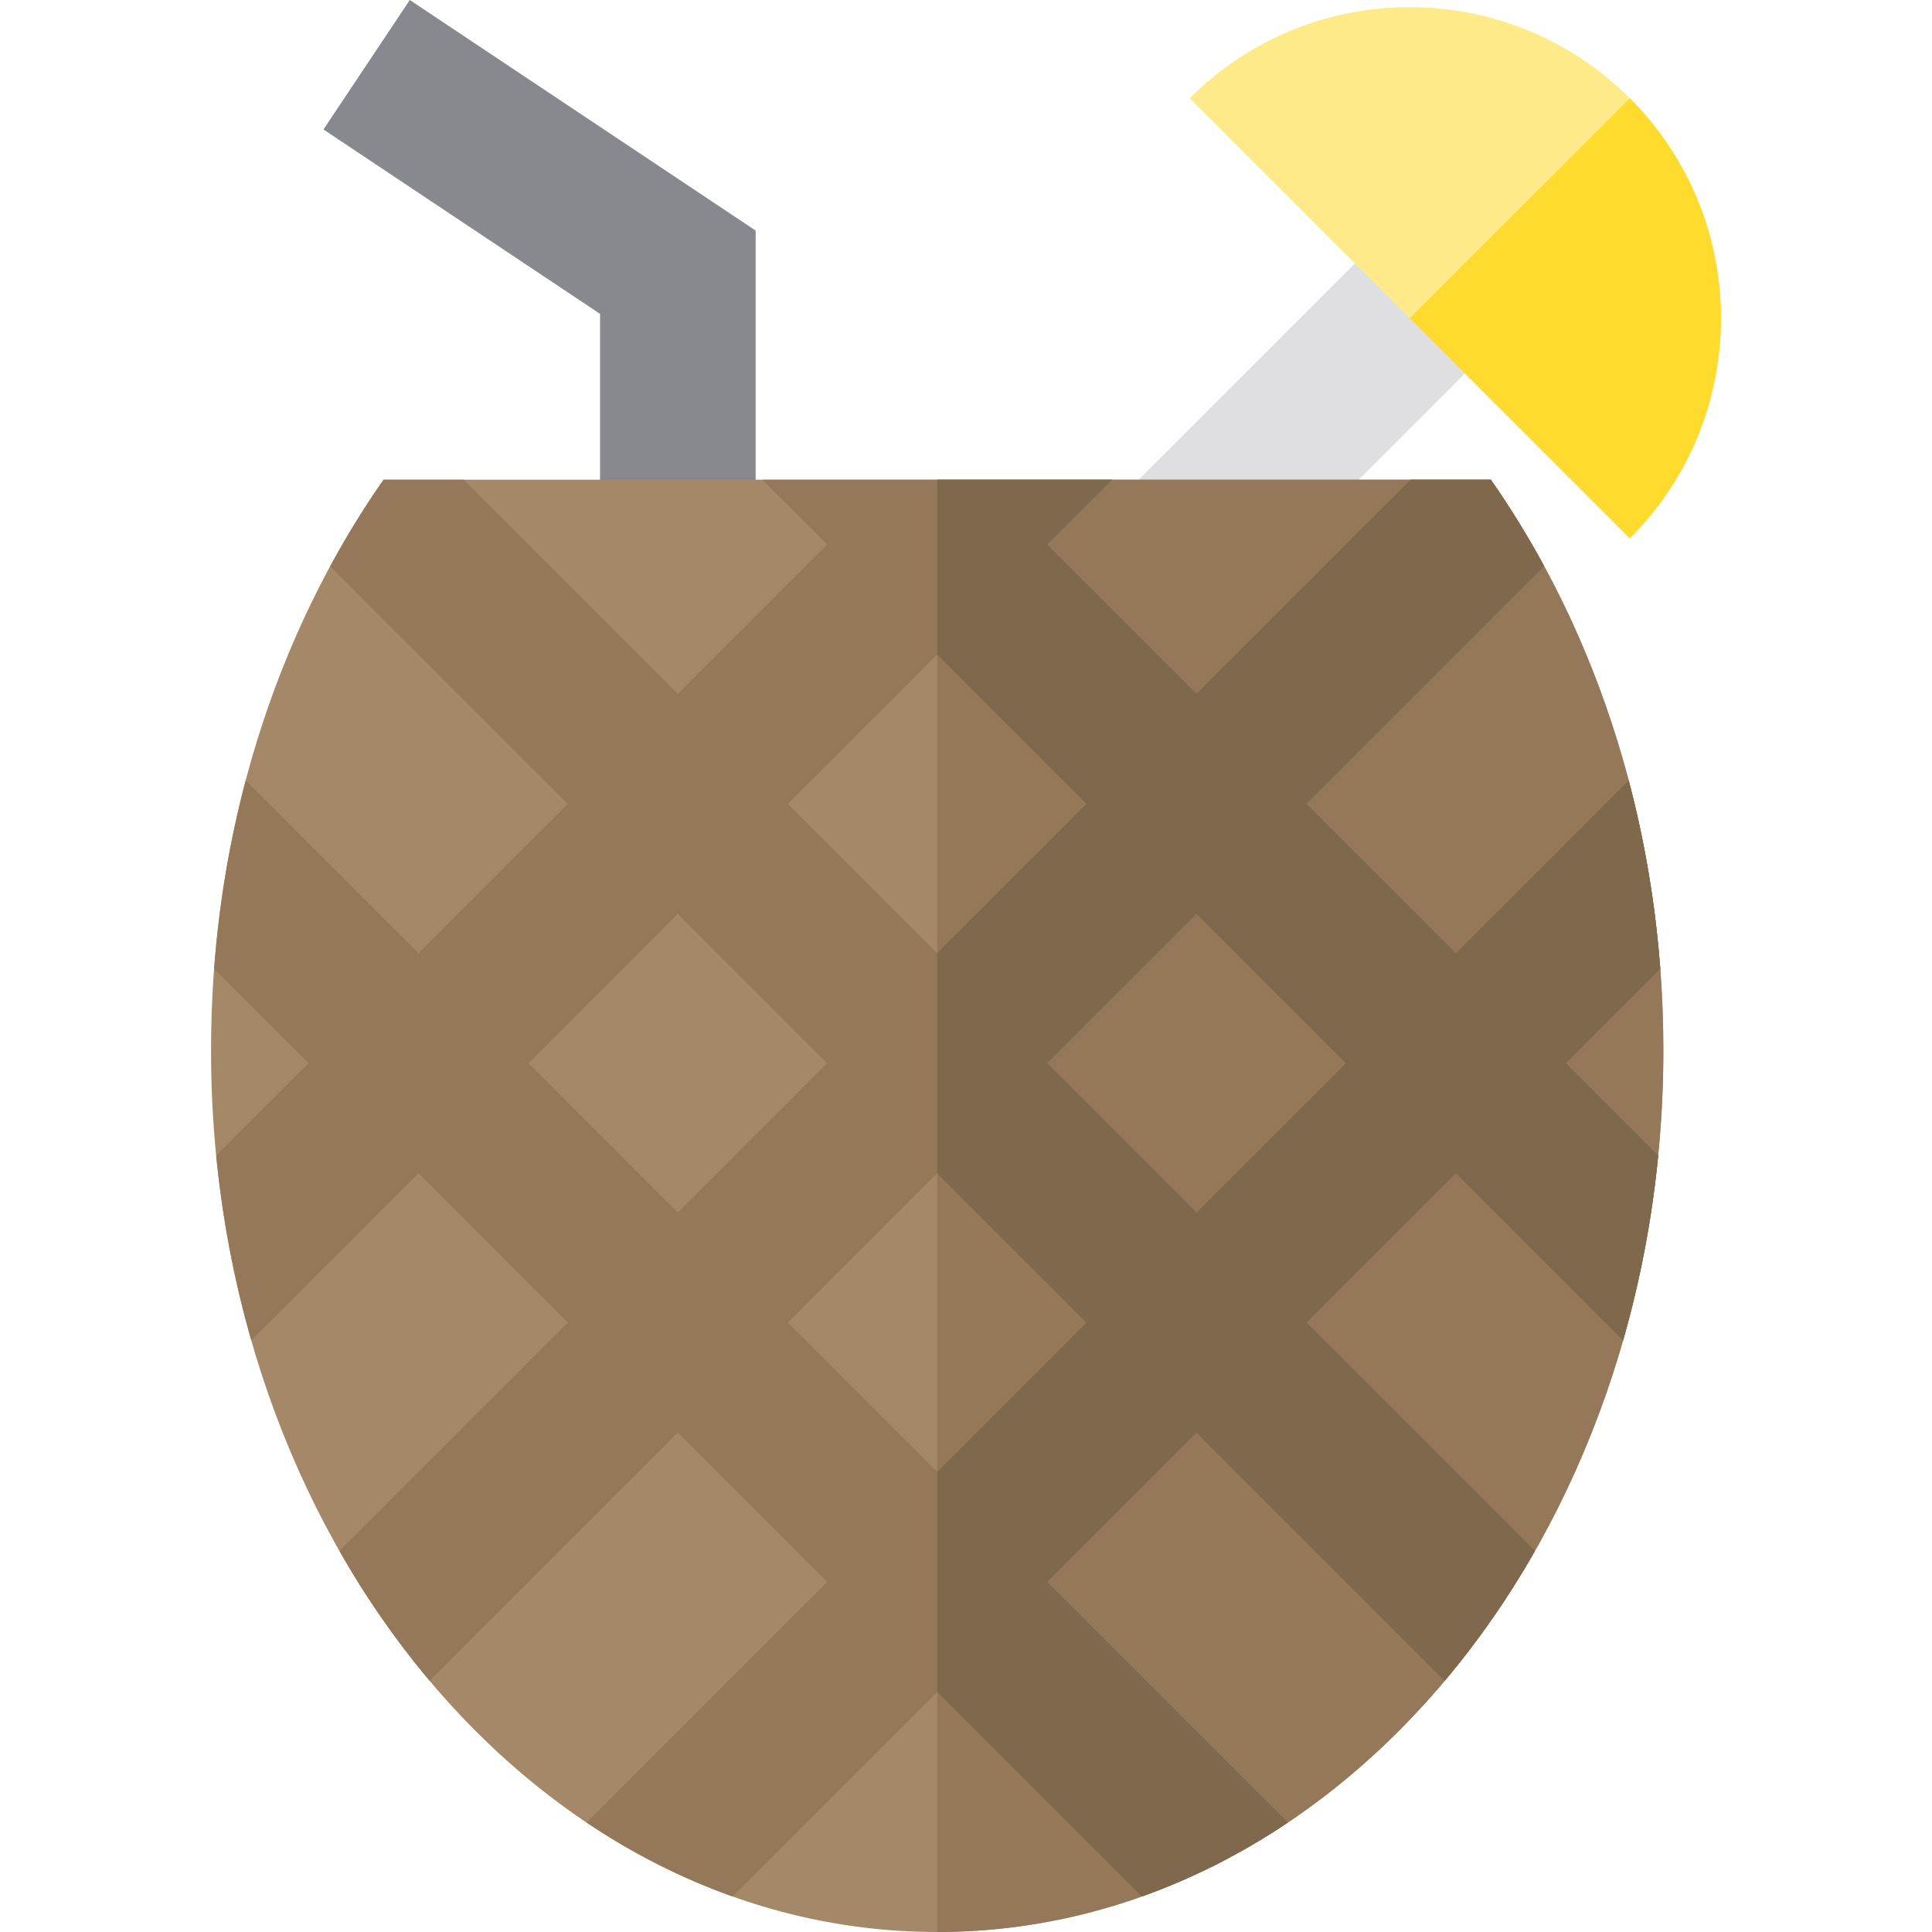
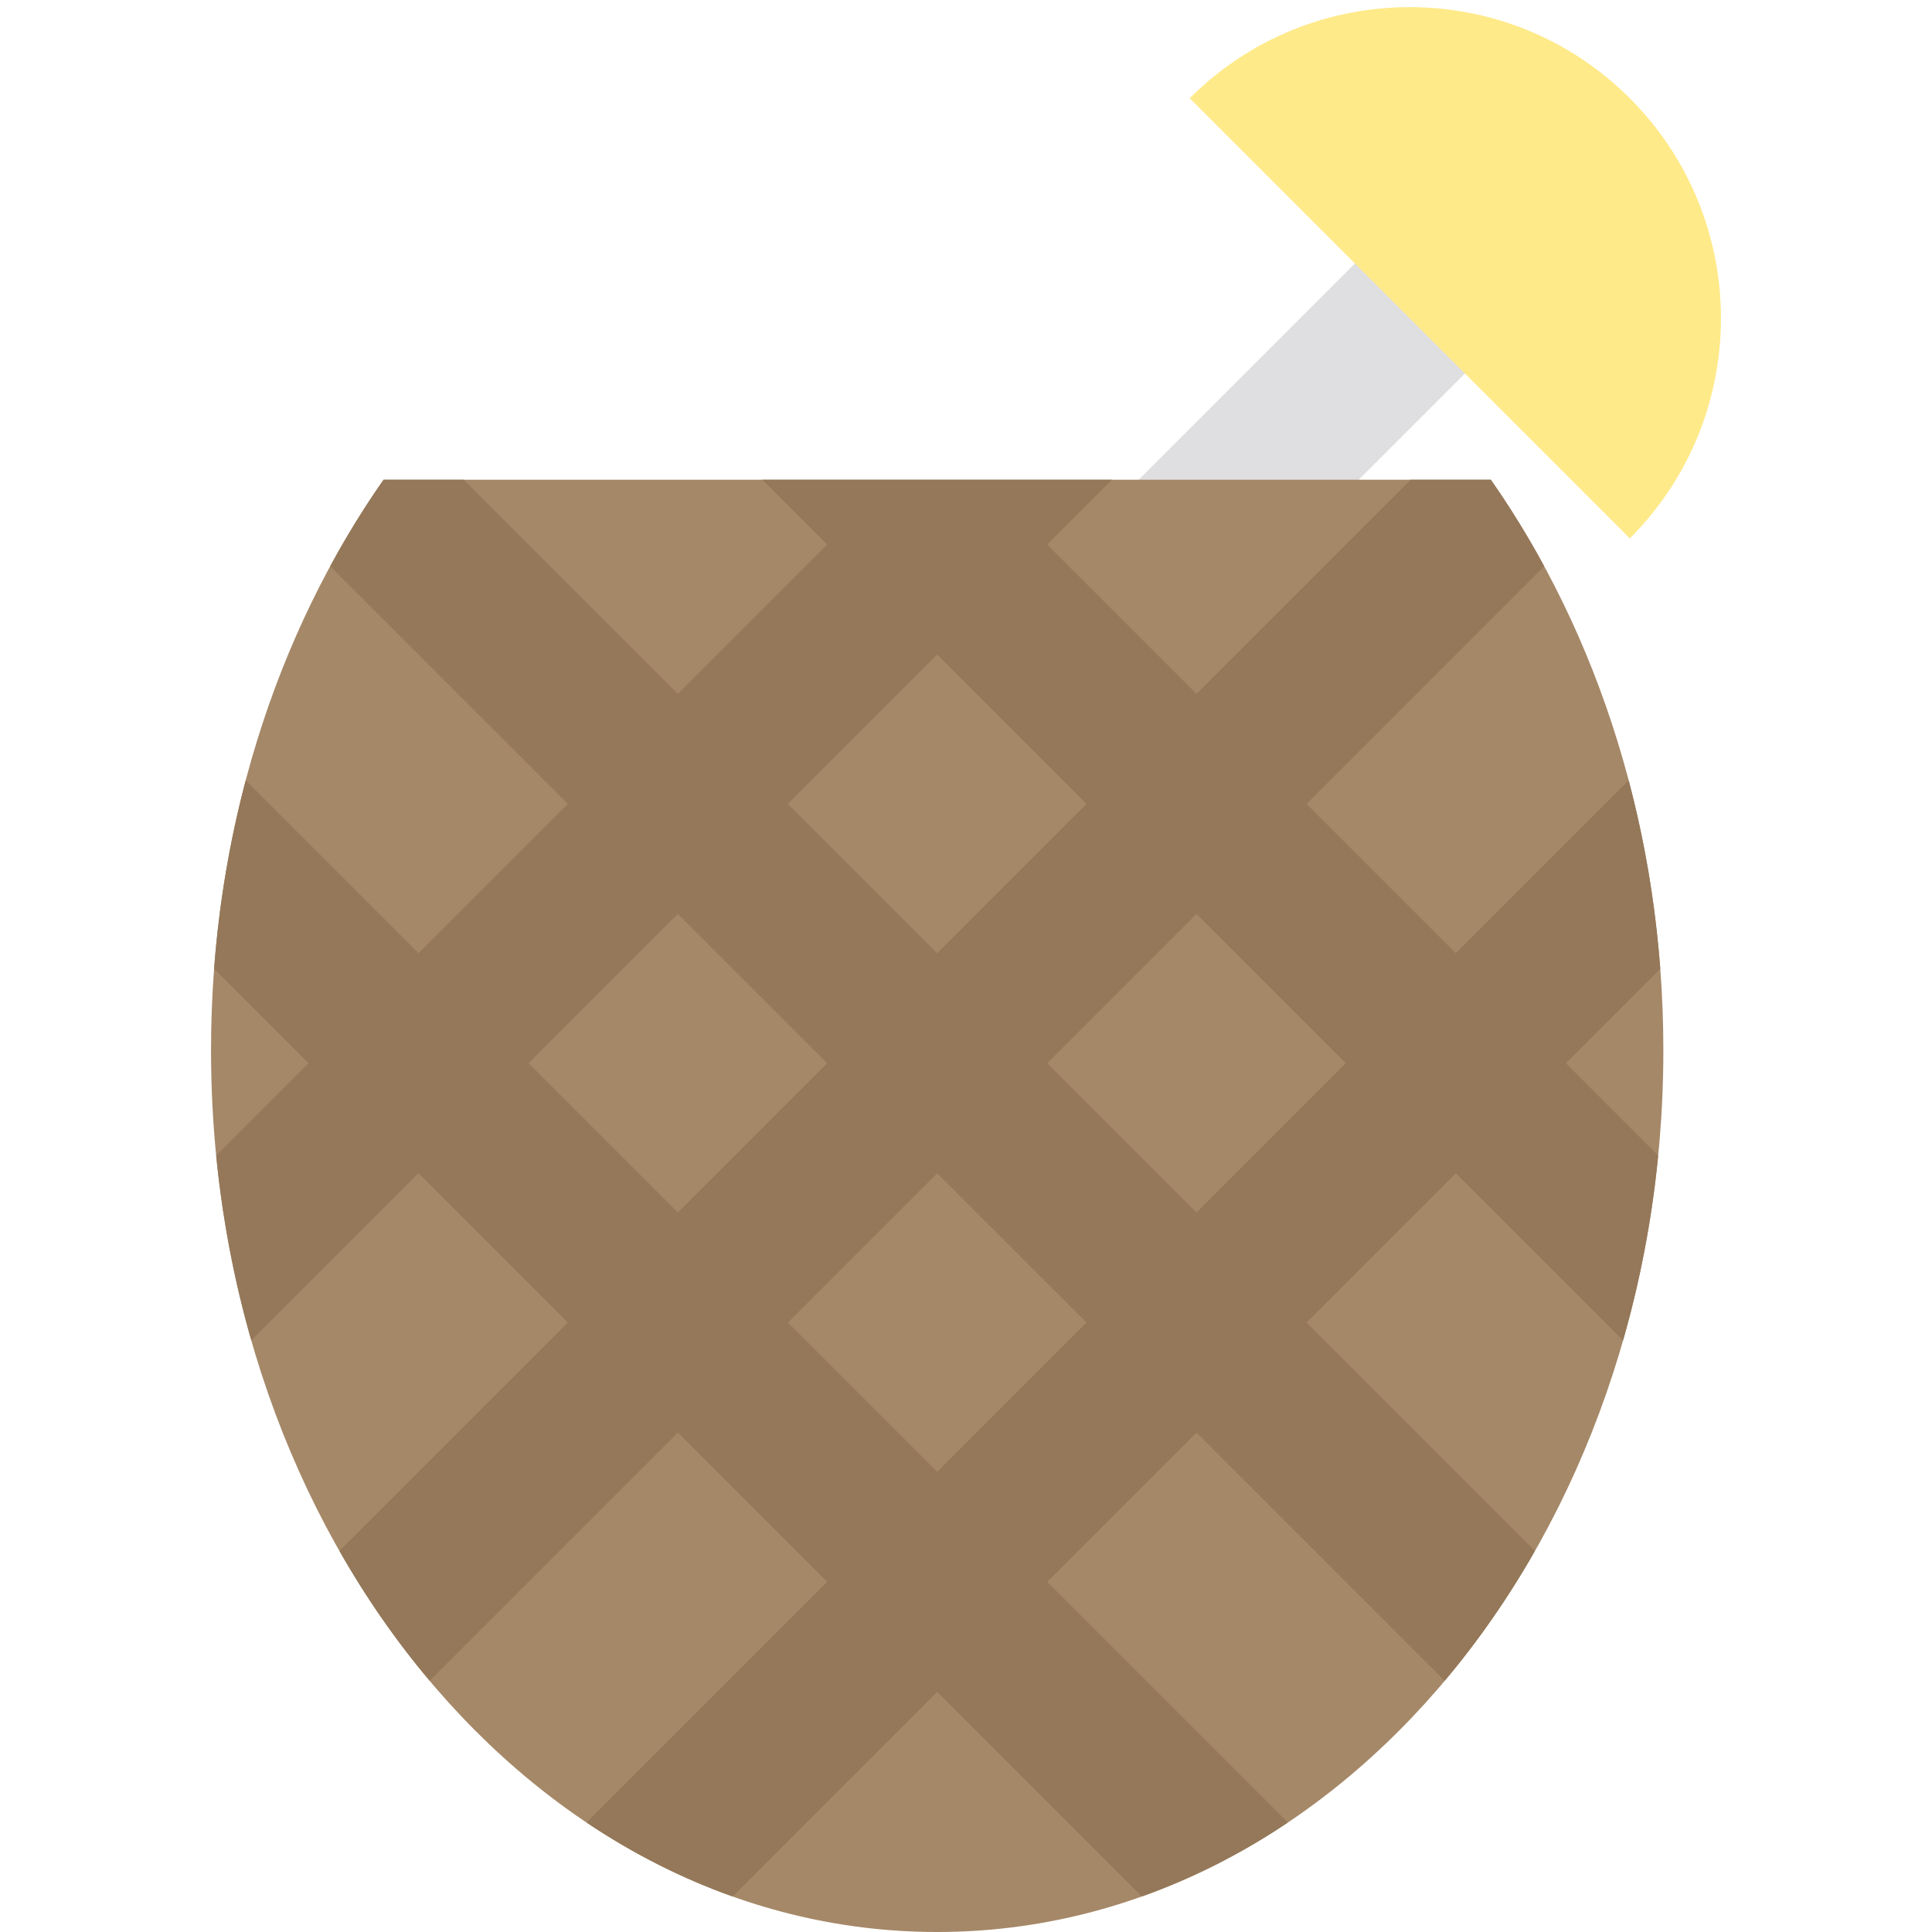
<svg xmlns="http://www.w3.org/2000/svg" version="1.1" id="Layer_1" viewBox="0 0 512 512" xml:space="preserve">
  <rect x="331.435" y="47.947" transform="matrix(-0.707 -0.707 0.707 -0.707 526.096 429.754)" style="fill:#DFDFE1;" width="41.237" height="115.944" />
  <path style="fill:#FFEA8A;" d="M431.918,142.678c32.208-32.208,32.209-84.427,0-116.636s-84.427-32.208-116.636,0L431.918,142.678z" />
-   <path style="fill:#FFDB2D;" d="M373.601,84.359l58.318,58.318c32.209-32.209,32.209-84.427,0-116.636L373.601,84.359z" />
-   <polygon style="fill:#88888F;" points="200.255,140.866 159.018,140.866 159.018,83.173 85.724,34.311 108.599,0 200.255,61.104 " />
  <path style="fill:#A58868;" d="M101.653,127.12c-28.515,40.756-45.728,93.534-45.728,151.203  C55.925,407.379,142.083,512,248.365,512s192.44-104.621,192.44-233.677c0-57.669-17.214-110.447-45.728-151.203L101.653,127.12  L101.653,127.12z" />
  <g>
-     <path style="fill:#947859;" d="M395.076,127.12H248.365V512c106.282,0,192.44-104.621,192.44-233.677   C440.805,220.656,423.591,167.876,395.076,127.12z" />
    <path style="fill:#947859;" d="M430.127,355.223c4.489-15.647,7.647-32.048,9.307-49.009l-24.455-24.455l25.013-25.013   c-1.302-17.259-4.154-33.971-8.379-49.938l-45.792,45.792l-39.57-39.57l62.972-62.972c-4.335-8-9.058-15.665-14.147-22.939h-21.232   l-56.752,56.752l-39.57-39.57l17.182-17.182h-92.682l17.182,17.182l-39.57,39.57l-56.75-56.752h-21.232   c-5.09,7.274-9.812,14.939-14.147,22.939l62.972,62.972l-39.57,39.57l-45.792-45.792c-4.224,15.966-7.078,32.679-8.379,49.938   l25.013,25.013l-24.455,24.455c1.662,16.961,4.819,33.362,9.307,49.009l44.305-44.305l39.57,39.57l-60.524,60.524   c7.053,12.392,15.064,23.913,23.908,34.41l65.775-65.775l39.57,39.57l-63.768,63.768c12.162,8.159,25.127,14.764,38.716,19.6   l54.209-54.209l54.209,54.209c13.59-4.836,26.555-11.441,38.718-19.6l-63.768-63.768l39.57-39.57l65.775,65.775   c8.843-10.496,16.855-22.019,23.908-34.41l-60.524-60.524l39.57-39.57L430.127,355.223z M248.365,173.461l39.57,39.57l-39.57,39.57   l-39.57-39.57L248.365,173.461z M140.067,281.759l39.57-39.57l39.57,39.57l-39.57,39.57L140.067,281.759z M248.365,390.059   l-39.57-39.57l39.57-39.57l39.57,39.57L248.365,390.059z M317.093,321.331l-39.57-39.57l39.57-39.57l39.57,39.57L317.093,321.331z" />
  </g>
-   <path style="fill:#80684C;" d="M439.992,256.748c-1.302-17.259-4.154-33.971-8.379-49.938l-45.792,45.792l-39.57-39.57  l62.972-62.972c-4.335-8-9.058-15.665-14.147-22.939h-21.232l-56.752,56.752l-39.57-39.57l17.182-17.182h-46.341v46.341l39.57,39.57  l-39.57,39.57v58.318l39.57,39.57l-39.57,39.57v58.318l54.209,54.209c13.59-4.836,26.555-11.441,38.718-19.6l-63.768-63.768  l39.57-39.57l65.775,65.775c8.843-10.496,16.855-22.019,23.908-34.41l-60.524-60.524l39.57-39.57l44.305,44.305  c4.489-15.647,7.647-32.048,9.307-49.009l-24.455-24.455L439.992,256.748z M317.093,321.331l-39.57-39.57l39.57-39.57l39.57,39.57  L317.093,321.331z" />
</svg>